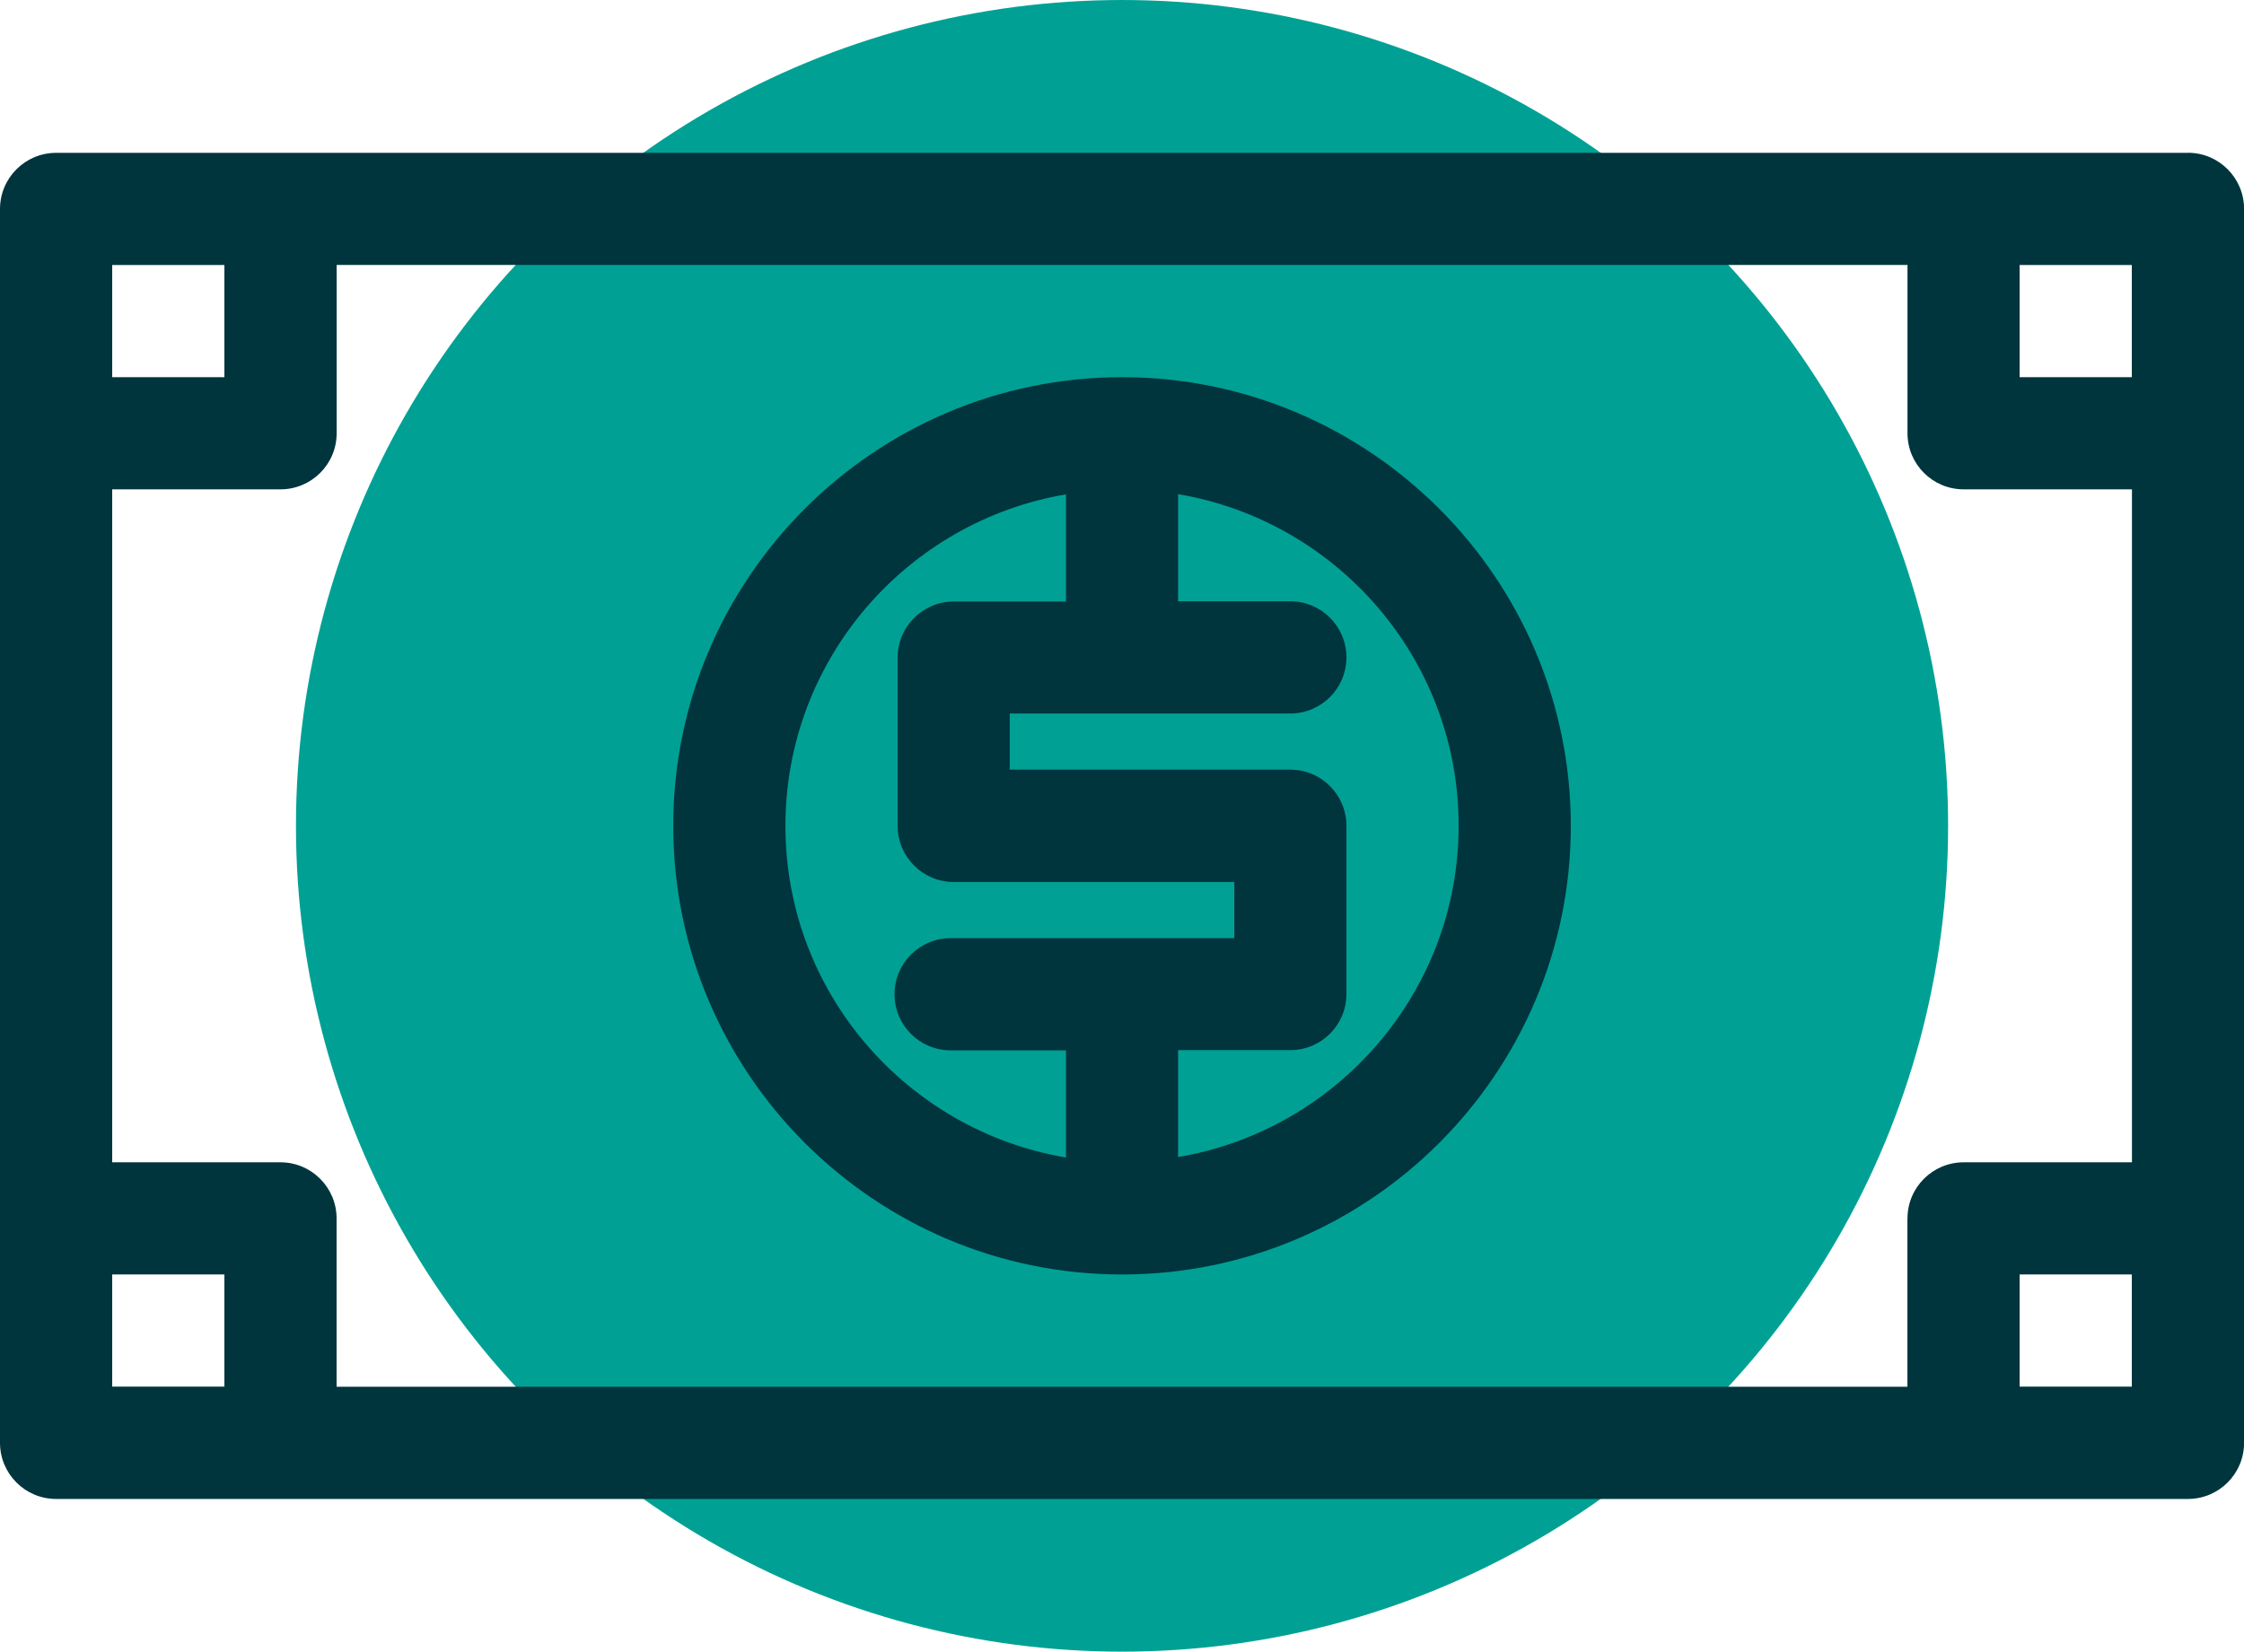
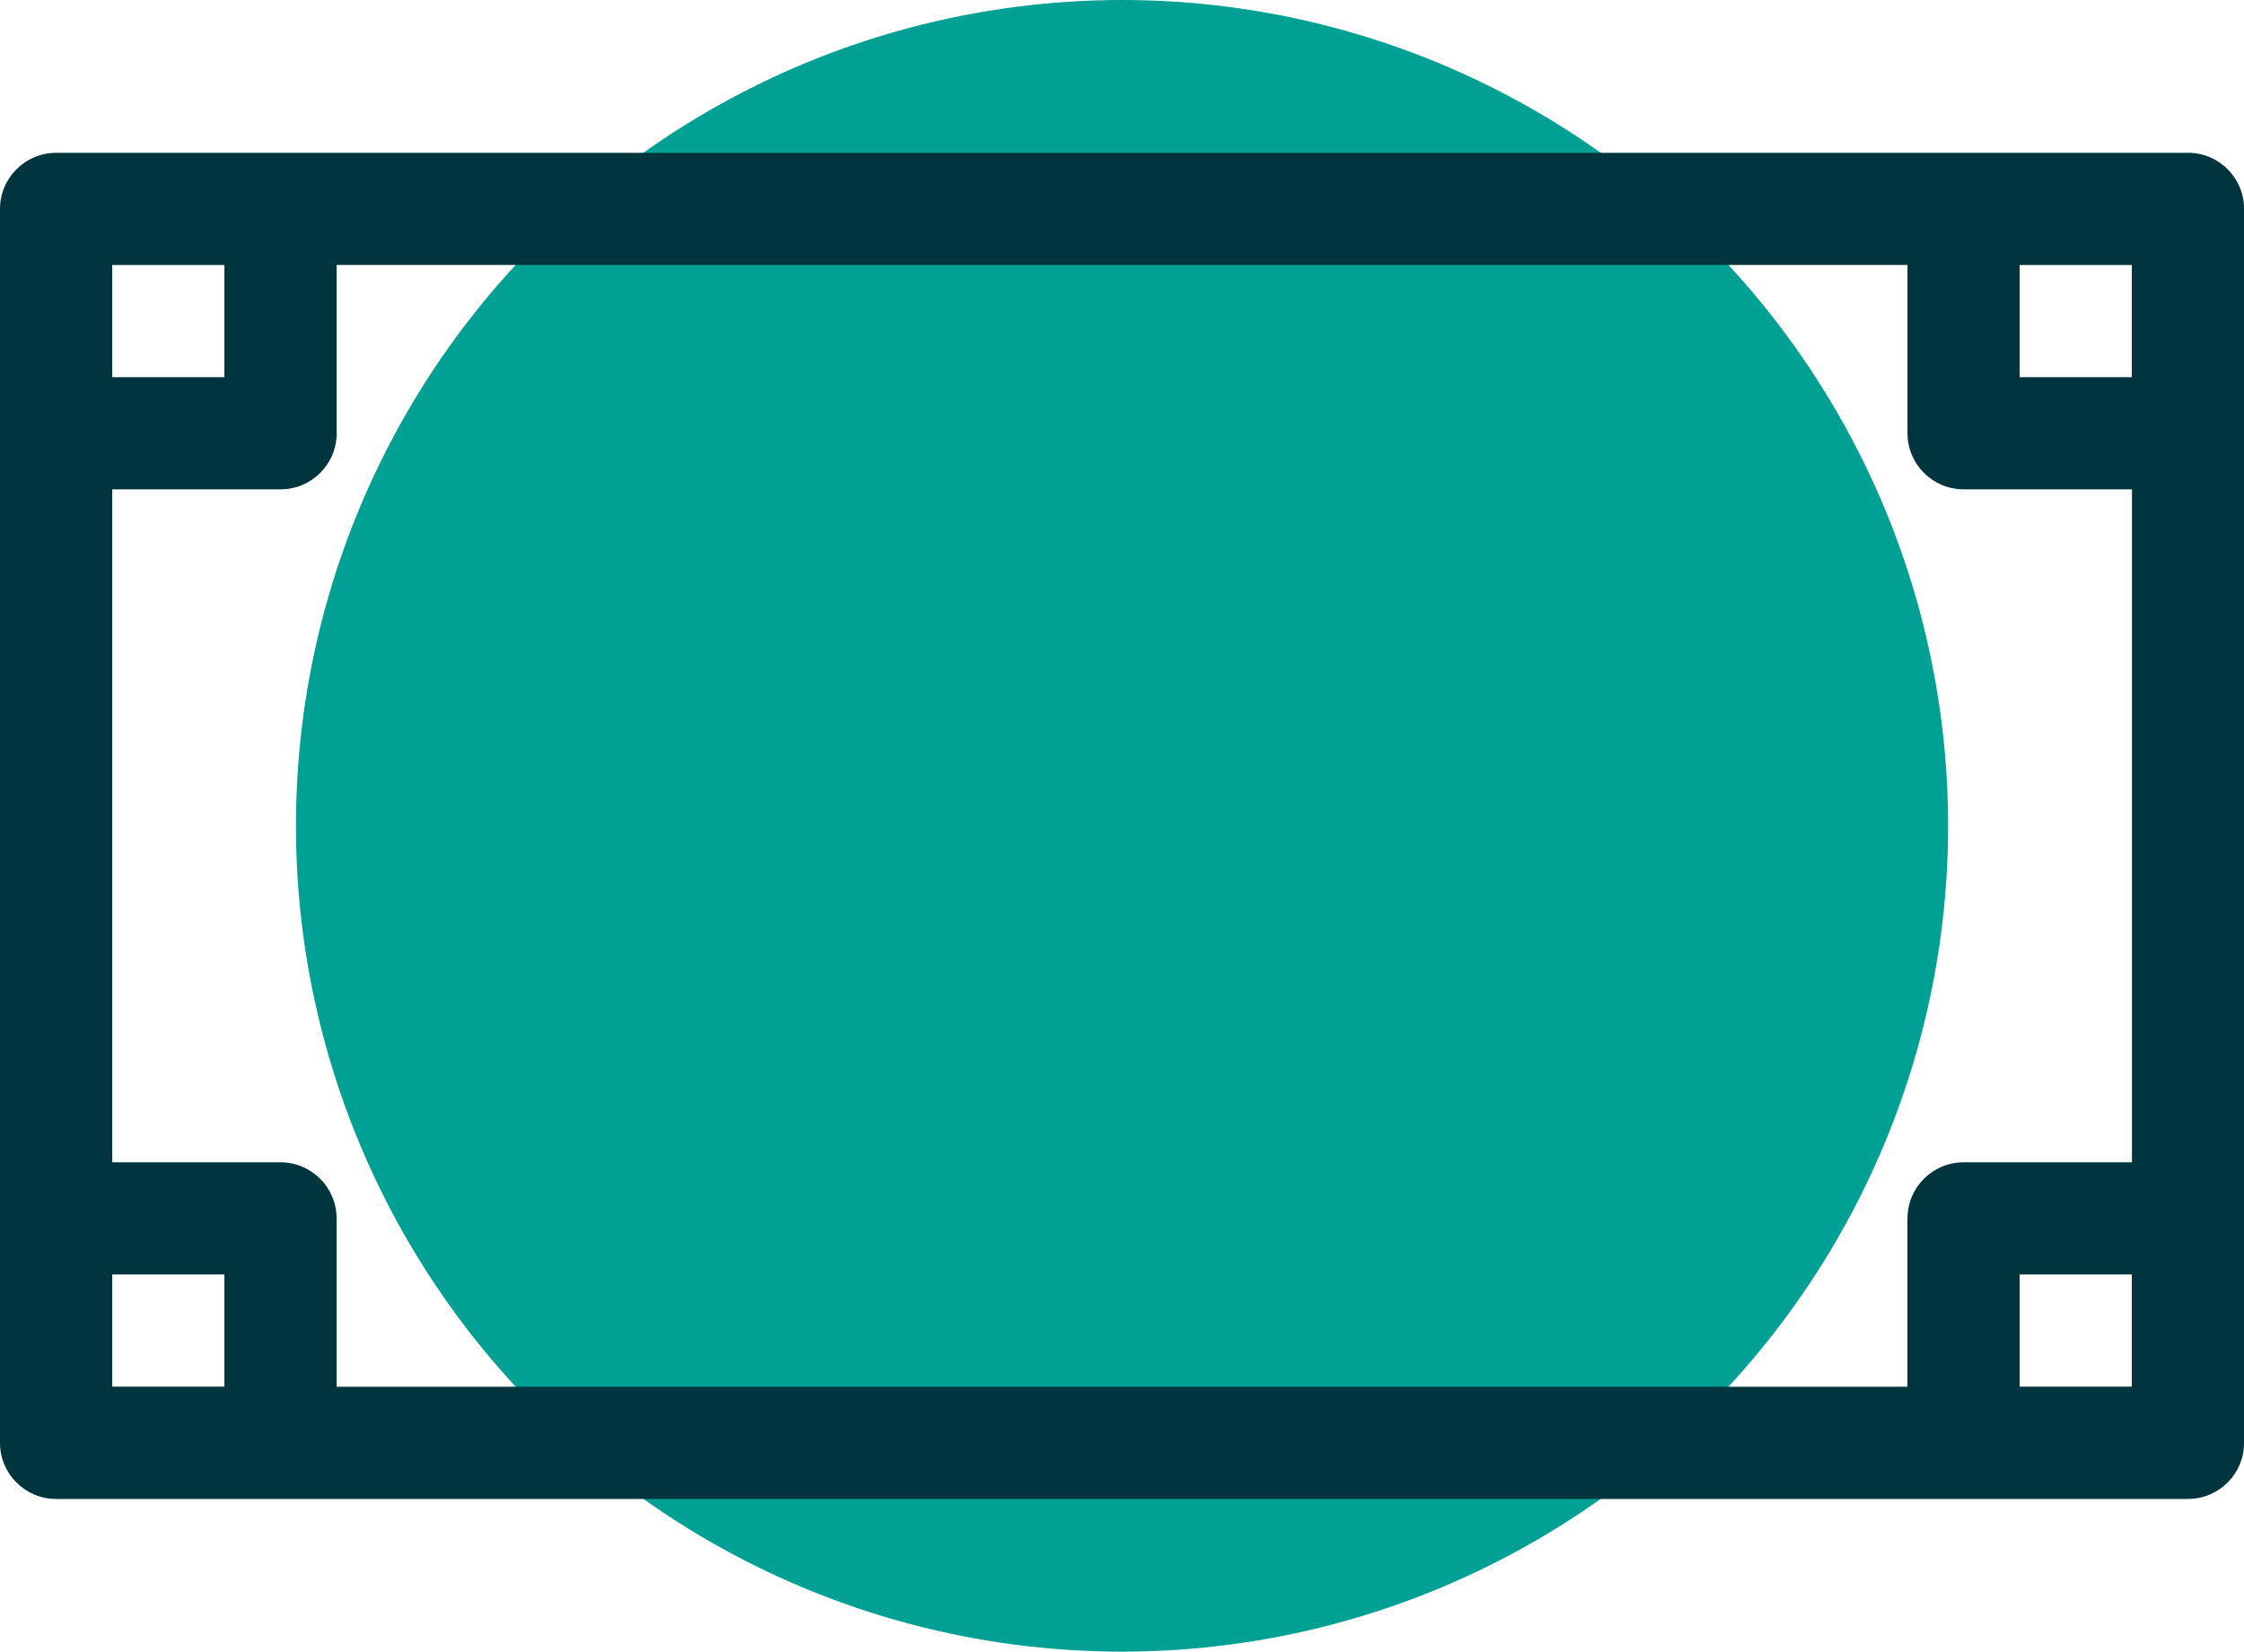
<svg xmlns="http://www.w3.org/2000/svg" id="Layer_1" data-name="Layer 1" viewBox="0 0 311.01 228.98">
  <defs>
    <style>
      .cls-1 {
        fill: #00a194;
      }

      .cls-2 {
        fill: #00353e;
      }
    </style>
  </defs>
  <circle class="cls-1" cx="155.51" cy="114.49" r="114.49" />
  <g>
    <path class="cls-2" d="M303.24,21.19H7.78c-4.29,0-7.78,3.48-7.78,7.78v171.06c0,4.29,3.48,7.78,7.78,7.78h295.46c4.29,0,7.78-3.48,7.78-7.78V28.96c0-4.29-3.48-7.78-7.78-7.78ZM295.46,52.29h-15.55v-15.55h15.55v15.55ZM264.36,168.92v23.33H46.65v-23.33c0-4.29-3.48-7.78-7.78-7.78H15.55v-93.3h23.33c4.29,0,7.78-3.48,7.78-7.78v-23.33h217.71v23.33c0,4.29,3.48,7.78,7.78,7.78h23.33v93.3h-23.33c-4.29,0-7.78,3.48-7.78,7.78ZM31.1,36.74v15.55h-15.55v-15.55h15.55ZM15.55,176.69h15.55v15.55h-15.55v-15.55ZM279.91,192.24v-15.55h15.55v15.55h-15.55Z" />
-     <path class="cls-2" d="M155.51,52.29c-34.3,0-62.2,27.9-62.2,62.2s27.9,62.2,62.2,62.2,62.2-27.9,62.2-62.2-27.9-62.2-62.2-62.2ZM108.86,114.49c0-23.07,16.85-42.23,38.88-45.95v14.85h-15.55c-4.29,0-7.78,3.48-7.78,7.78v23.33c0,4.29,3.48,7.78,7.78,7.78h38.88v7.78h-39.31c-4.29,0-7.78,3.48-7.78,7.78s3.48,7.78,7.78,7.78h15.98v14.85c-22.03-3.72-38.88-22.88-38.88-45.95ZM163.28,160.44v-14.85h15.55c4.29,0,7.78-3.48,7.78-7.78v-23.33c0-4.29-3.48-7.78-7.78-7.78h-38.88v-7.78h38.88c4.29,0,7.78-3.48,7.78-7.78s-3.48-7.78-7.78-7.78h-15.55v-14.85c22.03,3.72,38.88,22.88,38.88,45.95s-16.85,42.23-38.88,45.95Z" />
  </g>
</svg>